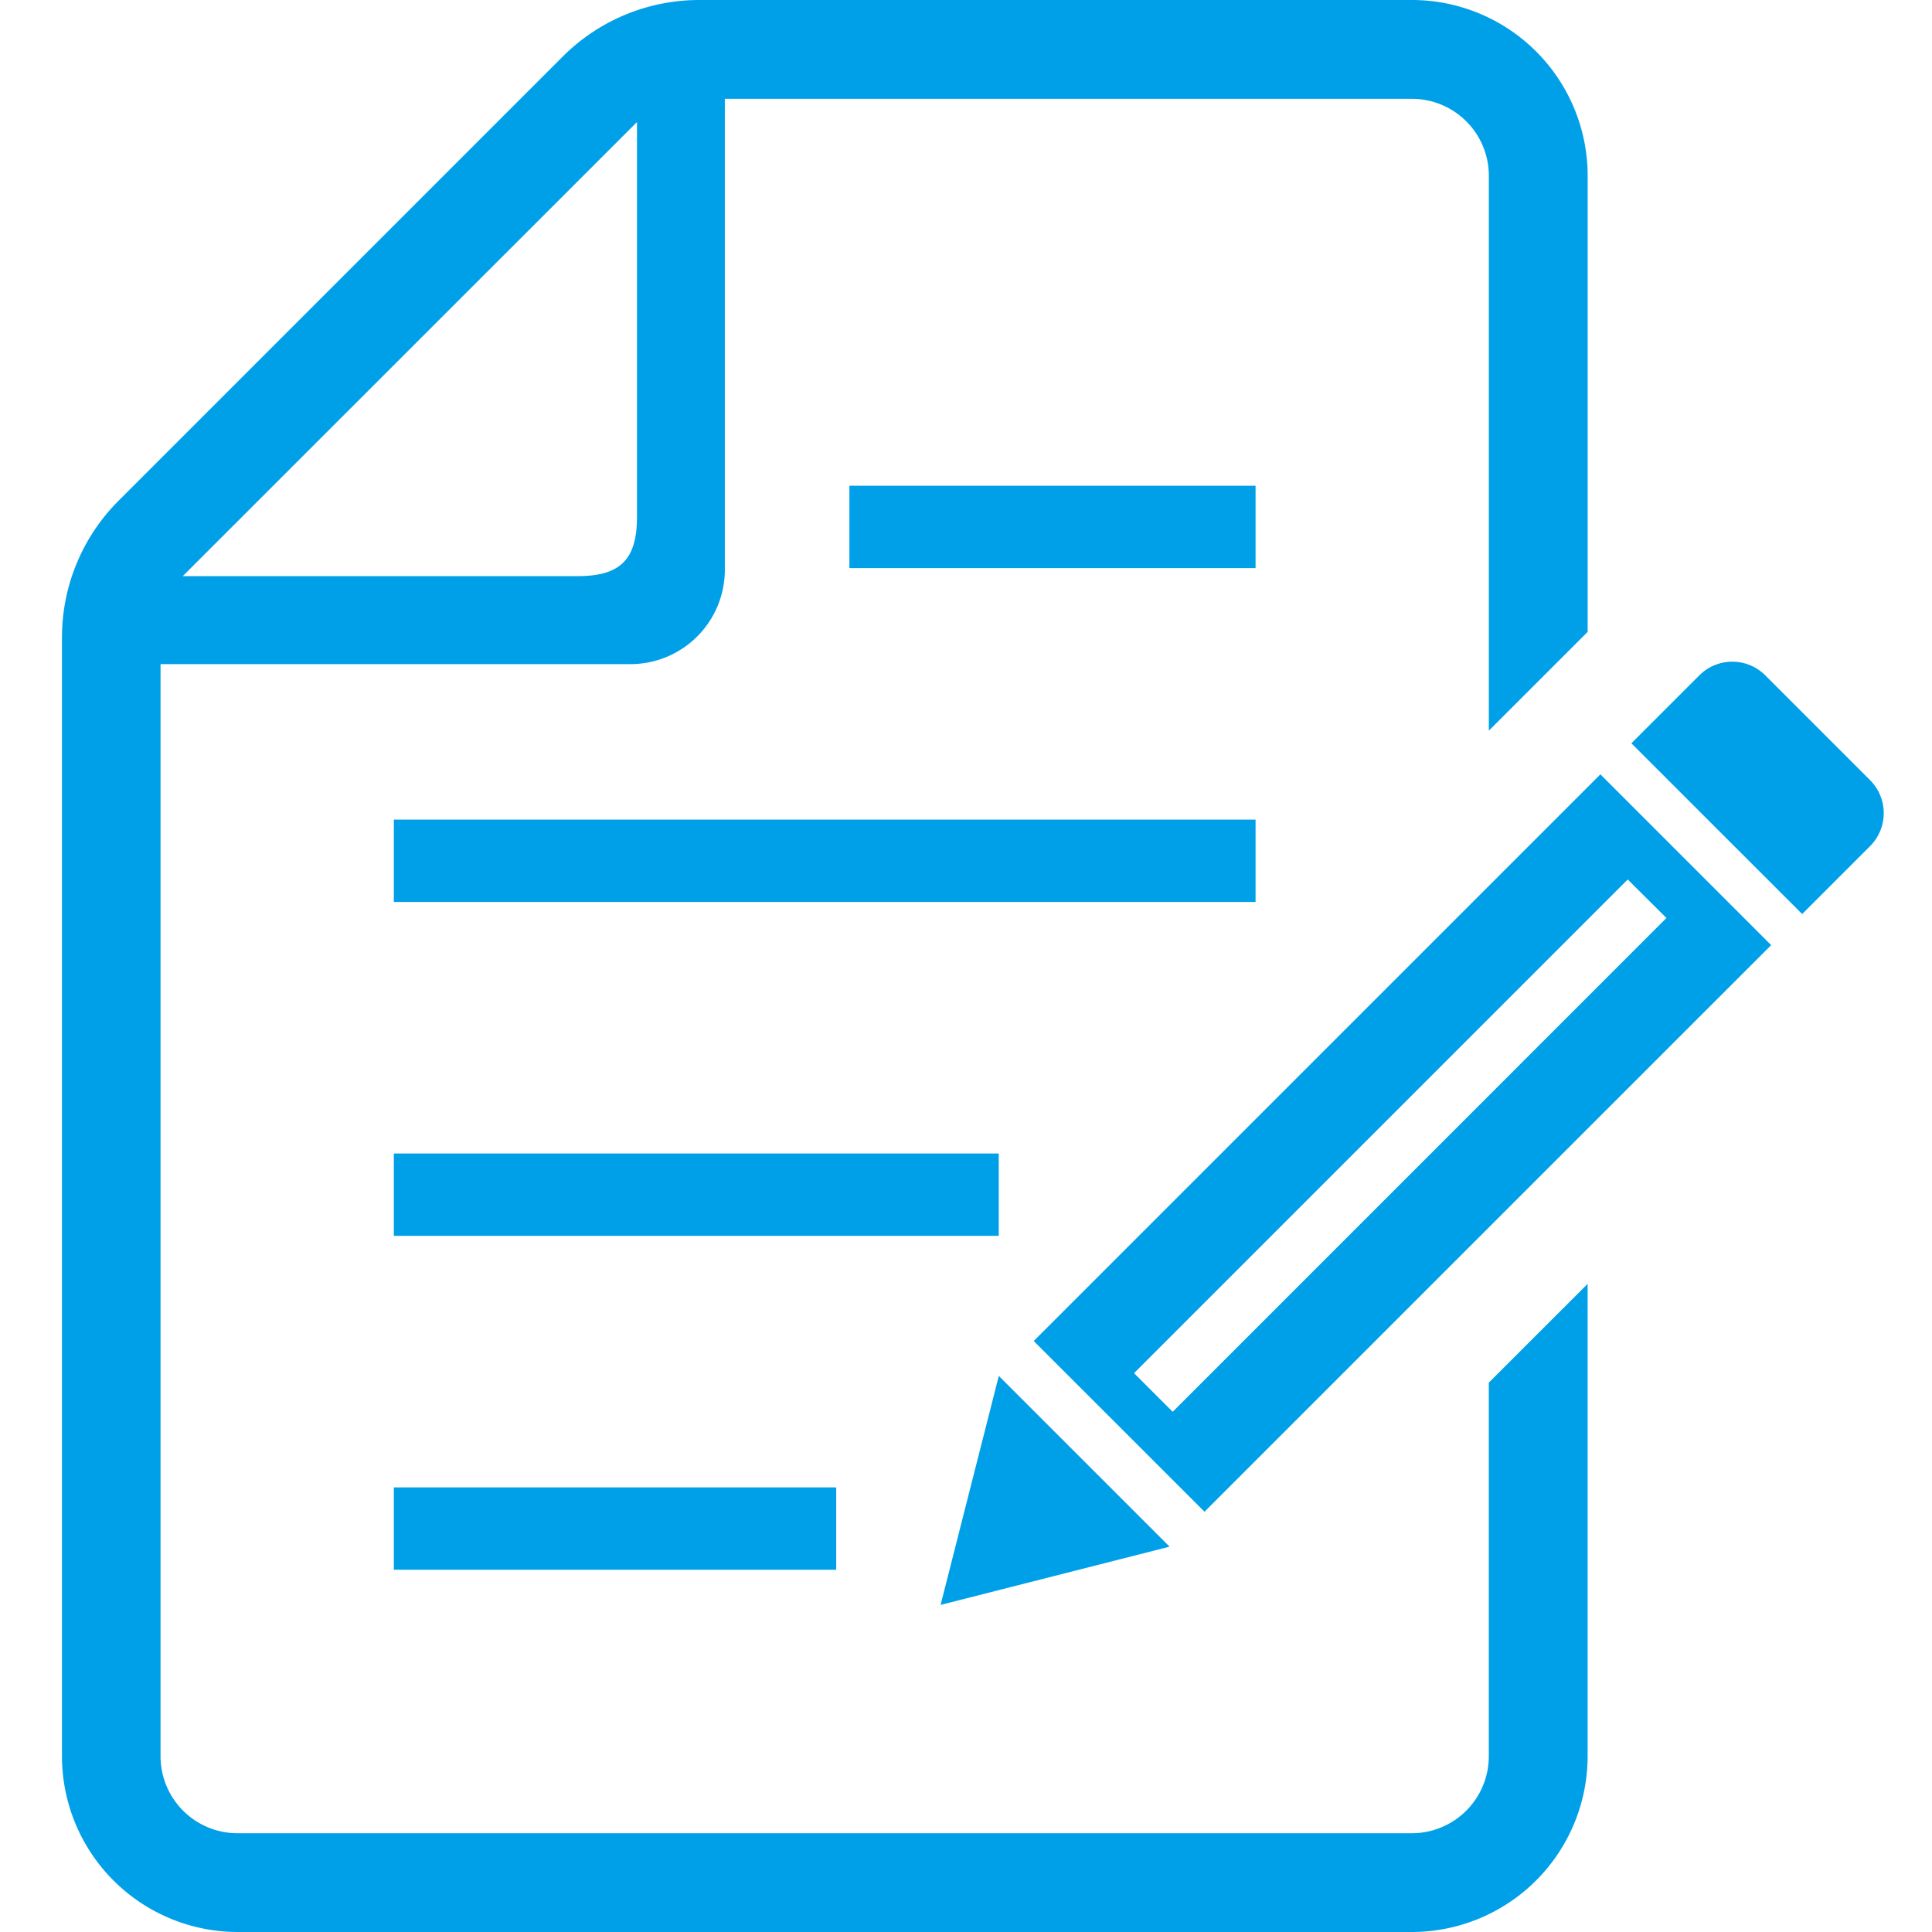
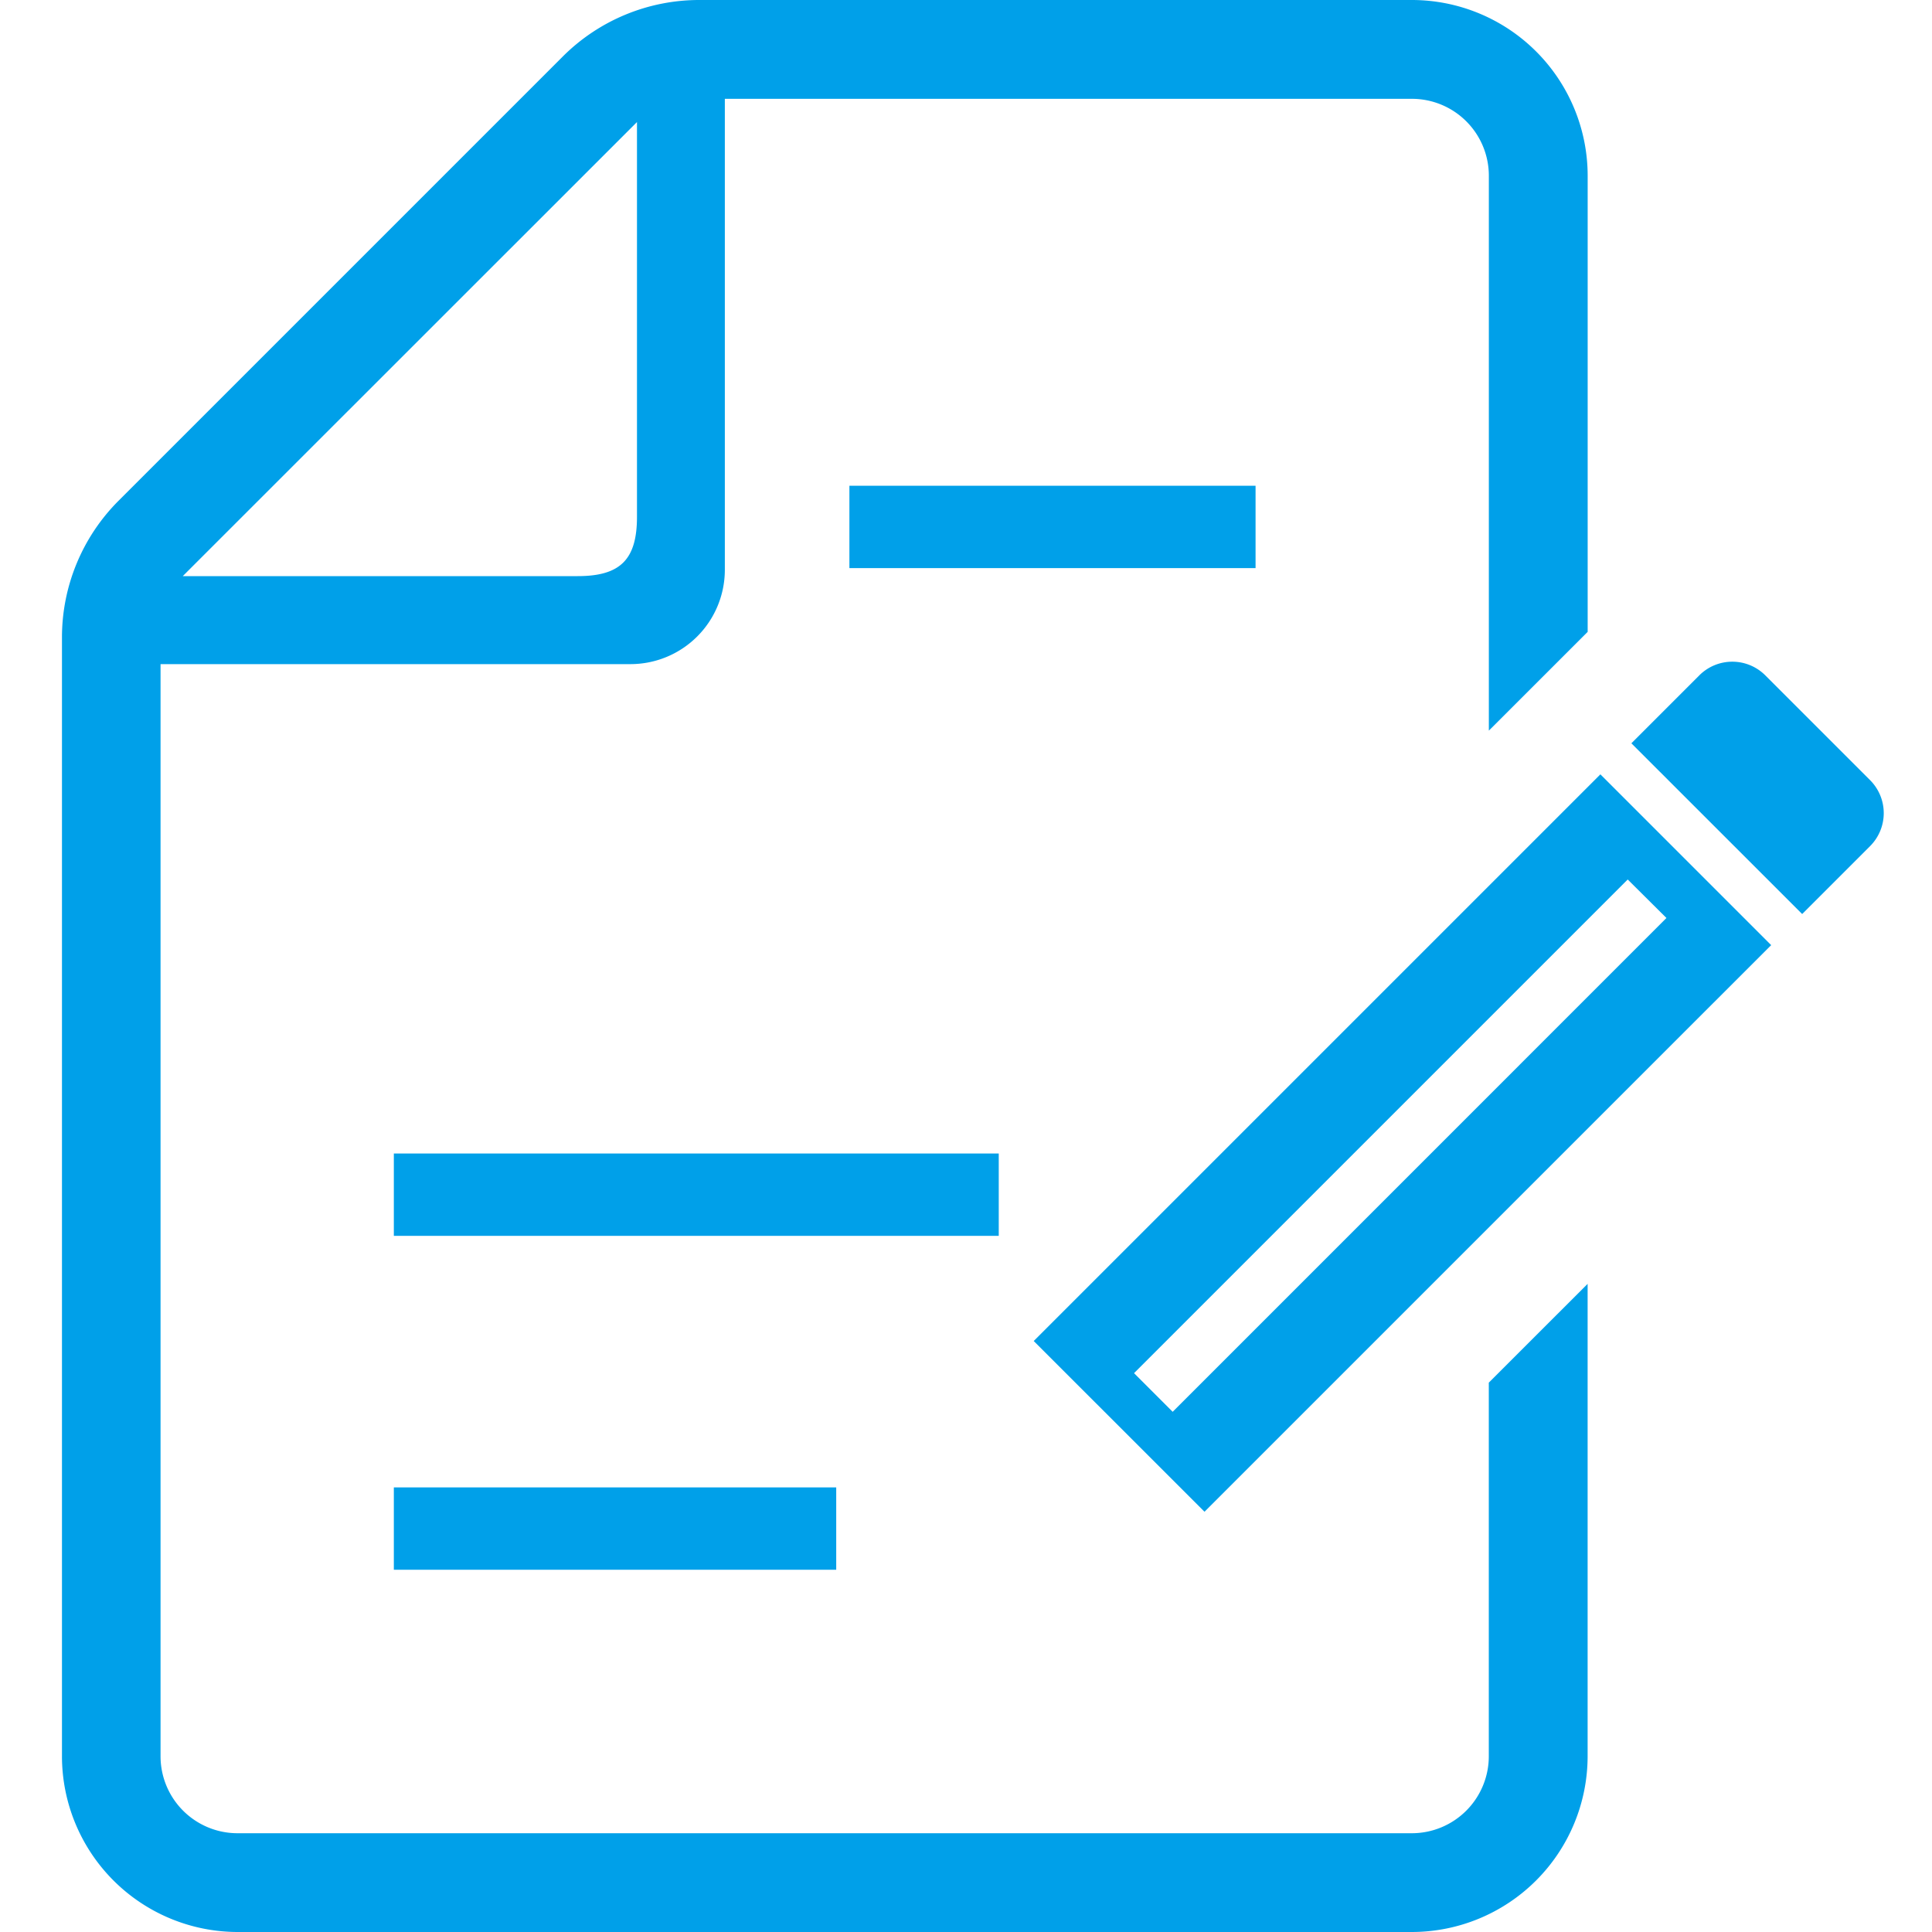
<svg xmlns="http://www.w3.org/2000/svg" width="40" height="40" viewBox="0 0 40 40">
  <g id="icn_procedure" transform="translate(-178 -1302)">
    <rect id="長方形_6034" data-name="長方形 6034" width="40" height="40" transform="translate(178 1302)" fill="#fff" />
    <g id="グループ_2217" data-name="グループ 2217" transform="translate(-200.544 934)">
      <rect id="長方形_6046" data-name="長方形 6046" width="9.159" height="1.705" transform="translate(386.698 398.795)" fill="#00a0e9" />
      <rect id="長方形_6047" data-name="長方形 6047" width="12.524" height="1.705" transform="translate(386.698 391.882)" fill="#00a0e9" />
-       <rect id="長方形_6048" data-name="長方形 6048" width="17.841" height="1.705" transform="translate(386.698 384.969)" fill="#00a0e9" />
      <rect id="長方形_6049" data-name="長方形 6049" width="8.409" height="1.705" transform="translate(396.13 378.057)" fill="#00a0e9" />
      <path id="パス_4231" data-name="パス 4231" d="M409.368,404.363a1.594,1.594,0,0,1-1.592,1.592H383.46a1.594,1.594,0,0,1-1.592-1.592V381.75H391.6a1.954,1.954,0,0,0,1.951-1.952v-9.752h14.226a1.593,1.593,0,0,1,1.592,1.591v11.49l2.046-2.045v-9.445A3.641,3.641,0,0,0,407.776,368H393.022a3.994,3.994,0,0,0-2.825,1.169l-9.2,9.2a4,4,0,0,0-1.17,2.826v23.163A3.641,3.641,0,0,0,383.46,408h24.316a3.642,3.642,0,0,0,3.638-3.637v-9.782l-2.046,2.045Zm-17.636-33.836V378.7c0,.884-.344,1.228-1.228,1.228h-8.176Z" transform="translate(0)" fill="#00a0e9" />
      <path id="パス_4232" data-name="パス 4232" d="M488.754,414.292l-2.169-2.169a.966.966,0,0,0-1.367,0l-1.406,1.406,3.536,3.535,1.406-1.406A.966.966,0,0,0,488.754,414.292Z" transform="translate(-71.492 -30.14)" fill="#00a0e9" />
-       <path id="パス_4233" data-name="パス 4233" d="M439.25,459.158l-1.205,4.741,4.741-1.206Z" transform="translate(-40.027 -62.671)" fill="#00a0e9" />
      <path id="パス_4234" data-name="パス 4234" d="M444.215,431.034l3.536,3.535,11.732-11.731-3.536-3.536Zm13.1-8.758L447.092,432.5l-.8-.8,10.221-10.221Z" transform="translate(-44.269 -35.27)" fill="#00a0e9" />
    </g>
  </g>
</svg>